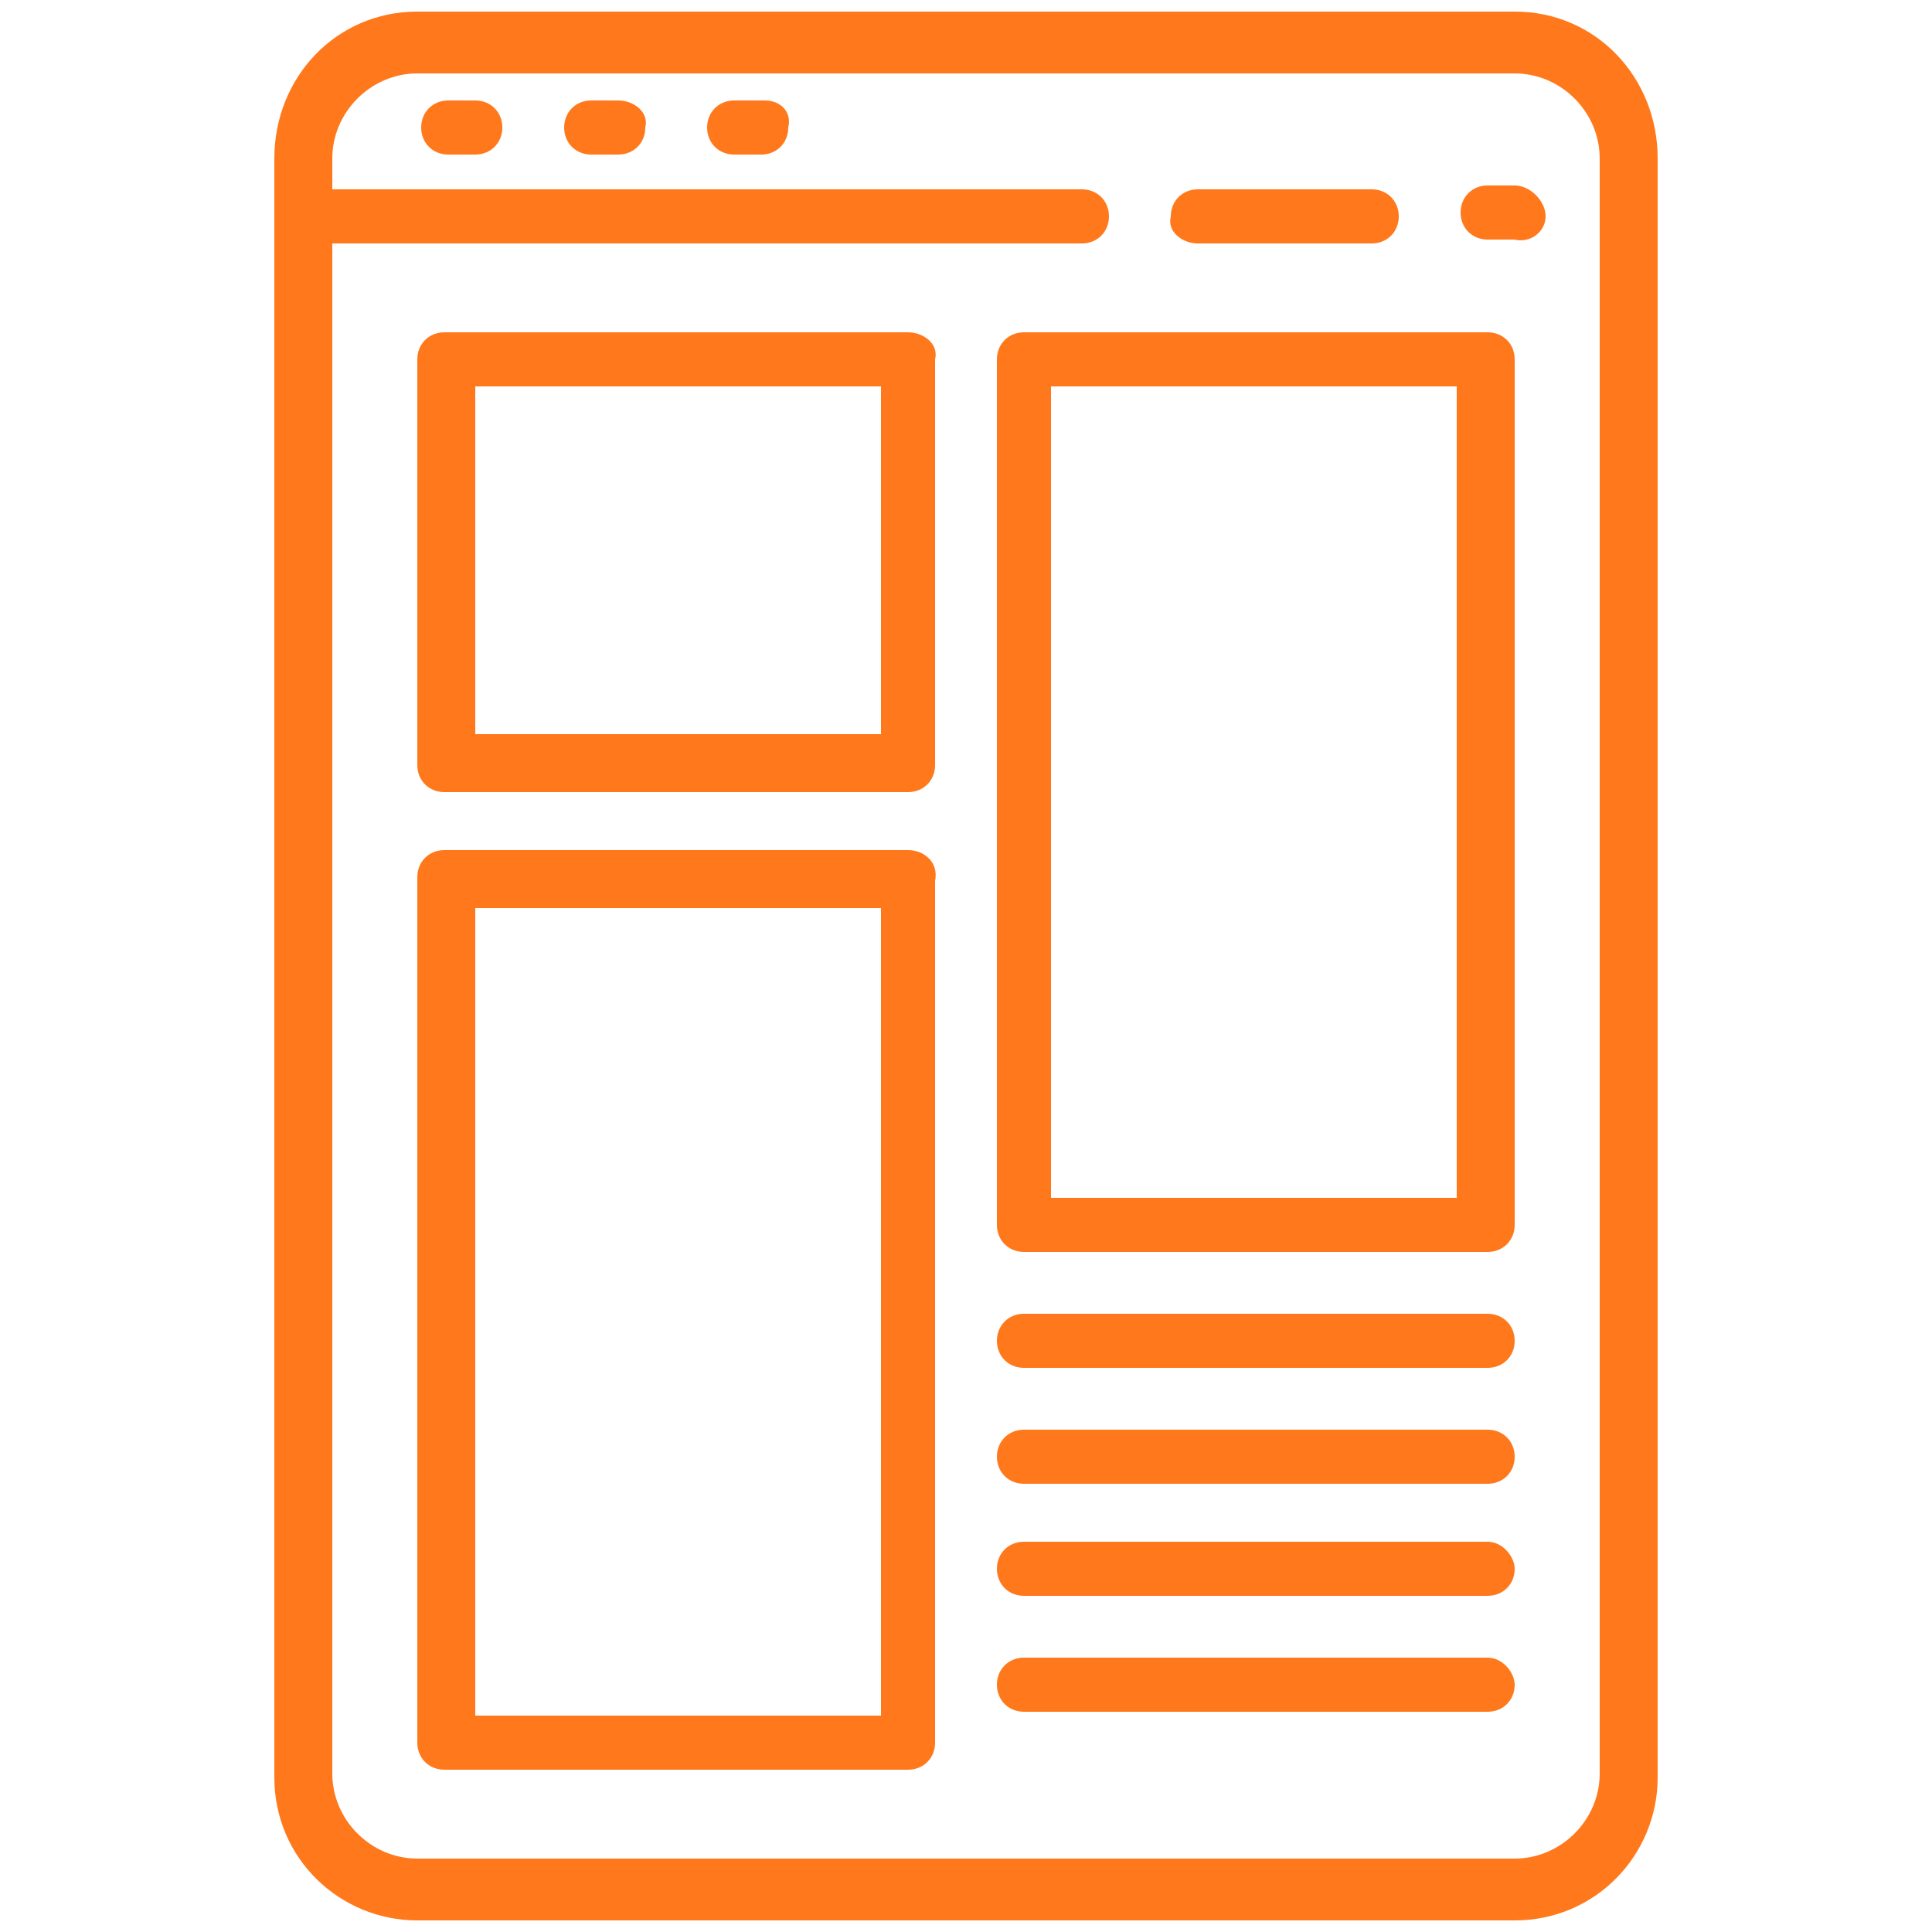
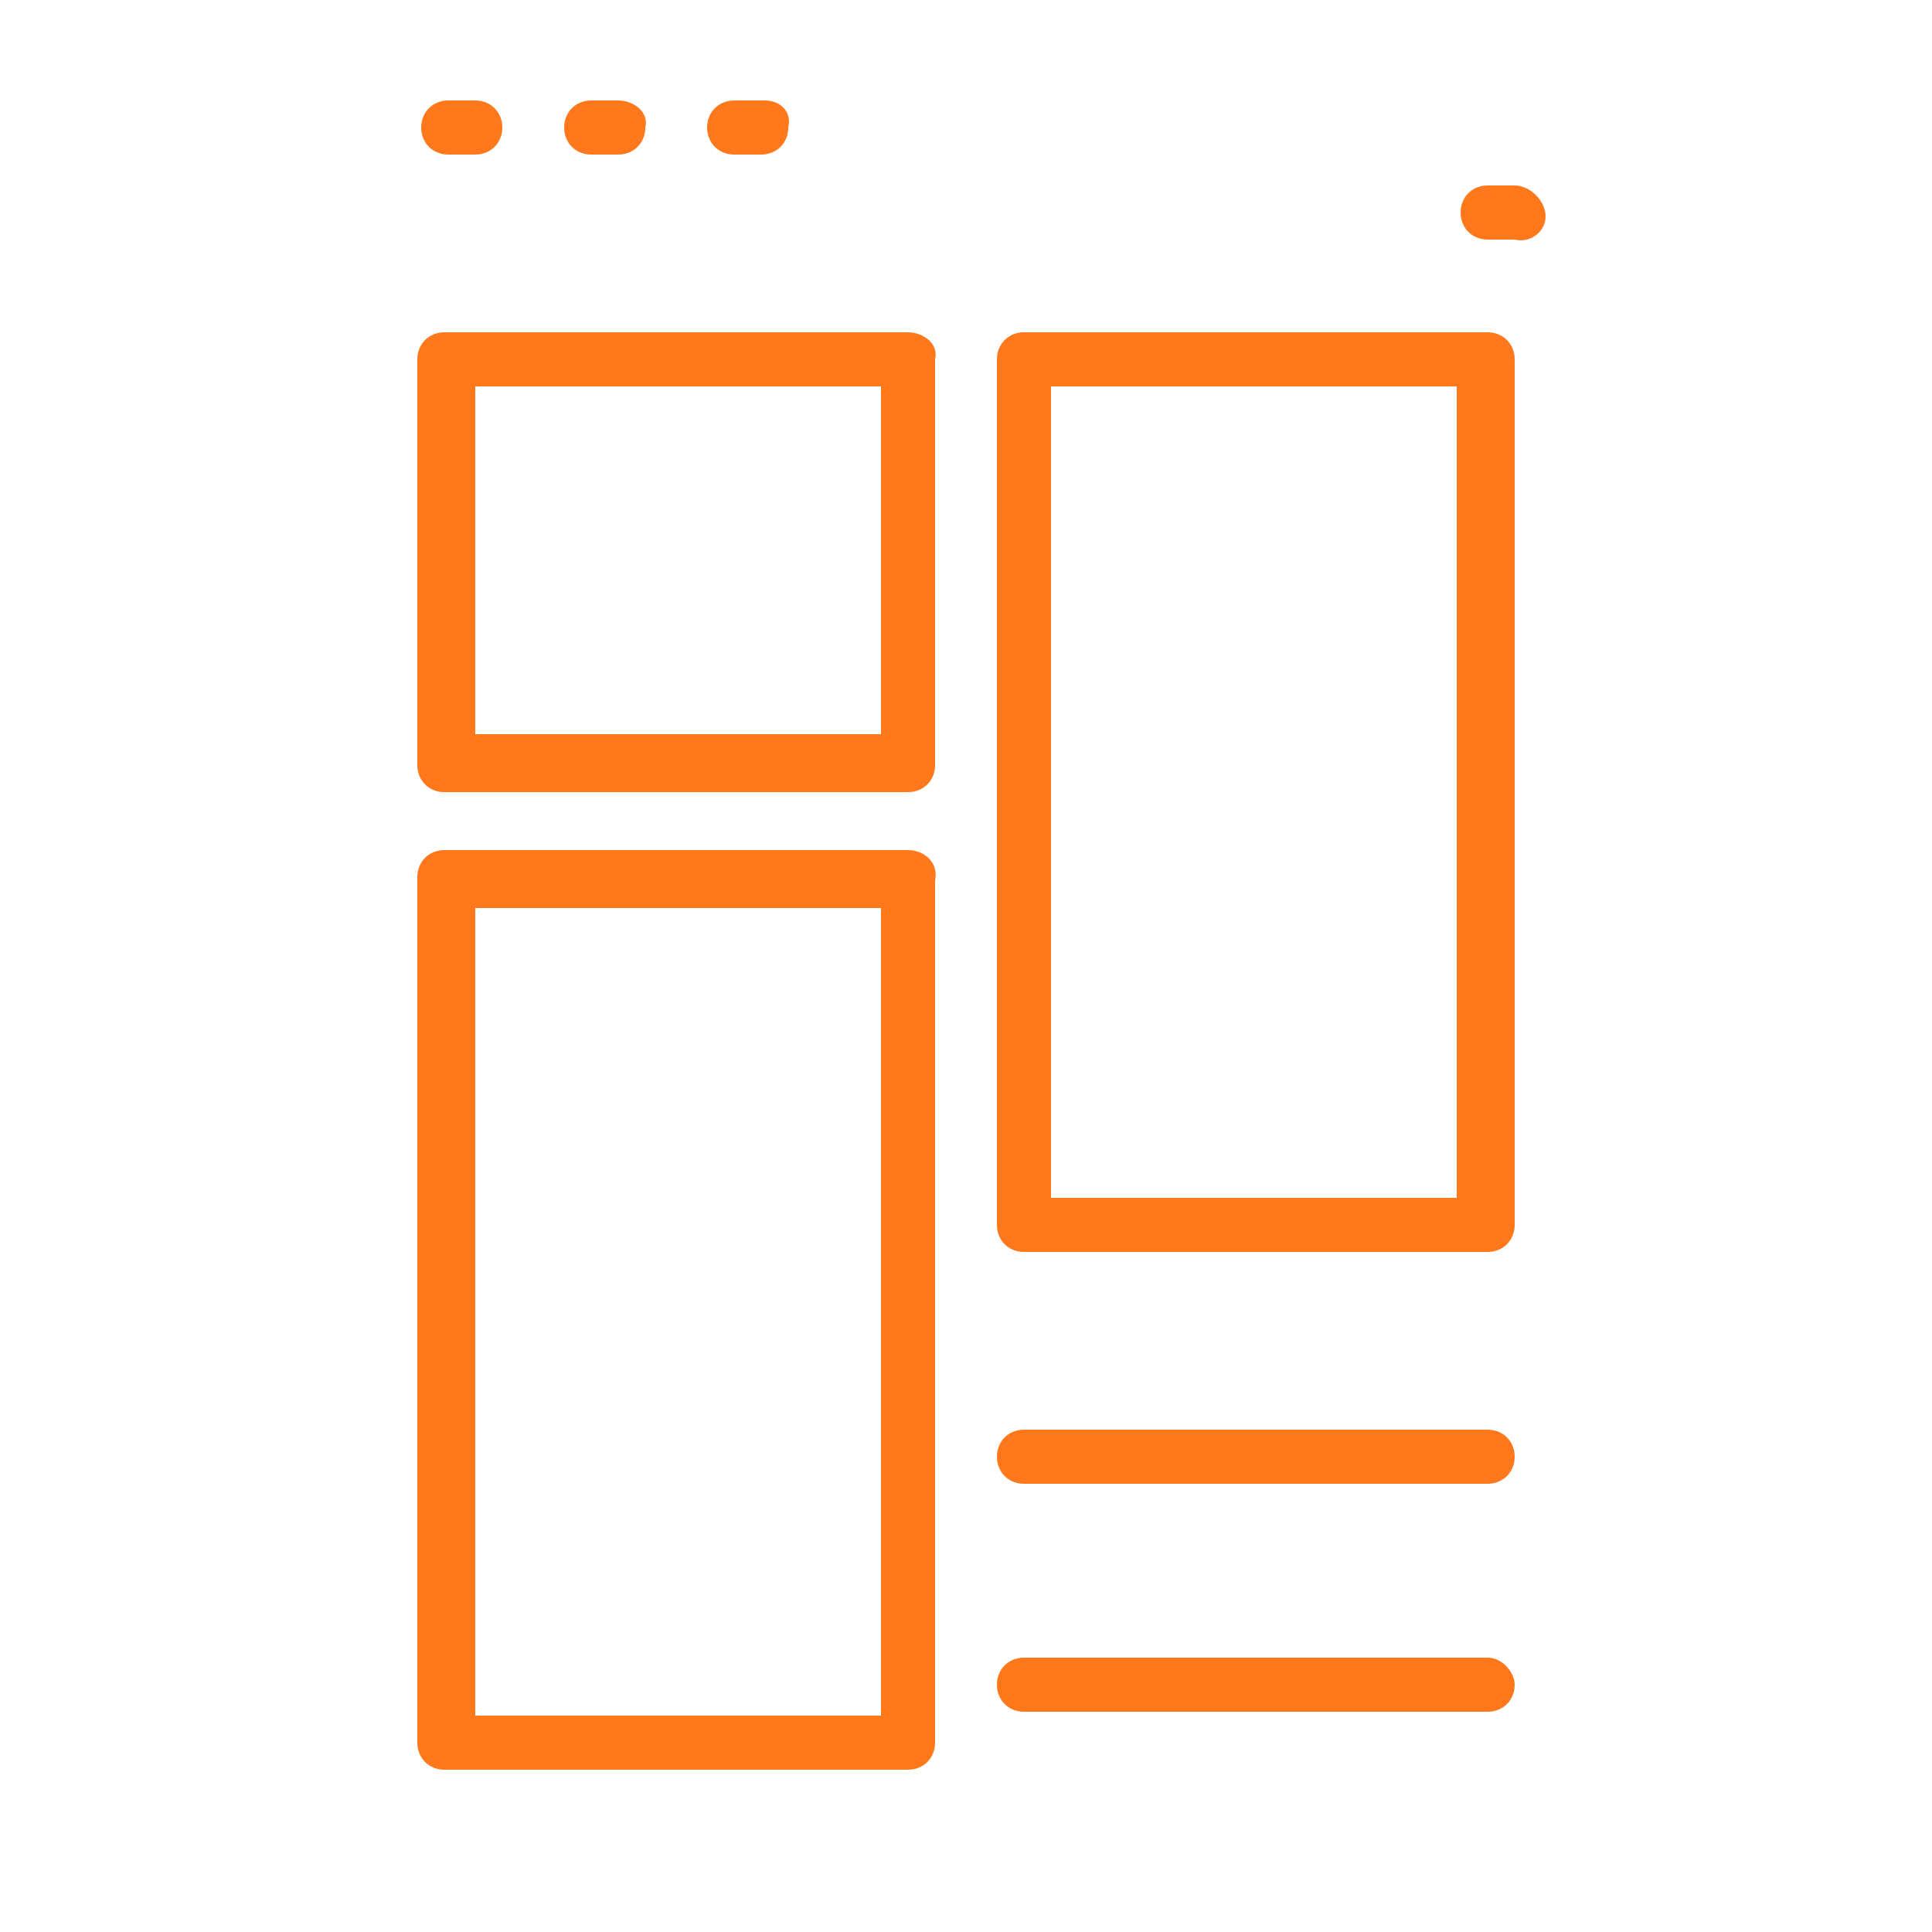
<svg xmlns="http://www.w3.org/2000/svg" version="1.1" id="Layer_2_1_" x="0px" y="0px" viewBox="0 0 50 50" style="enable-background:new 0 0 50 50;" xml:space="preserve">
  <style type="text/css">
	.st0{fill:#FF781B;}
</style>
  <g>
-     <path class="st0" d="M39.2,0.3H10.8C8.7,0.3,7.1,2,7.1,4.1v41.9c0,2.1,1.7,3.7,3.7,3.7h28.4c2.1,0,3.7-1.7,3.7-3.7V4.1   C42.9,2,41.3,0.3,39.2,0.3L39.2,0.3z M41.4,45.9c0,1.2-1,2.2-2.2,2.2l-28.4,0c-1.2,0-2.2-1-2.2-2.2l0-39.6H28   c0.4,0,0.7-0.3,0.7-0.7c0-0.4-0.3-0.7-0.7-0.7l-19.4,0V4.1c0-1.2,1-2.2,2.2-2.2h28.4c1.2,0,2.2,1,2.2,2.2L41.4,45.9L41.4,45.9z" />
-     <path class="st0" d="M31,6.3h4.5c0.4,0,0.7-0.3,0.7-0.7c0-0.4-0.3-0.7-0.7-0.7H31c-0.4,0-0.7,0.3-0.7,0.7C30.2,6,30.6,6.3,31,6.3z" />
    <path class="st0" d="M39.2,4.8h-0.7c-0.4,0-0.7,0.3-0.7,0.7c0,0.4,0.3,0.7,0.7,0.7h0.7C39.6,6.3,40,6,40,5.6   C40,5.2,39.6,4.8,39.2,4.8z" />
    <path class="st0" d="M12.3,2.6h-0.7c-0.4,0-0.7,0.3-0.7,0.7c0,0.4,0.3,0.7,0.7,0.7h0.7c0.4,0,0.7-0.3,0.7-0.7   C13,2.9,12.7,2.6,12.3,2.6z" />
    <path class="st0" d="M16,2.6h-0.7c-0.4,0-0.7,0.3-0.7,0.7c0,0.4,0.3,0.7,0.7,0.7H16c0.4,0,0.7-0.3,0.7-0.7   C16.8,2.9,16.4,2.6,16,2.6z" />
    <path class="st0" d="M19.8,2.6H19c-0.4,0-0.7,0.3-0.7,0.7c0,0.4,0.3,0.7,0.7,0.7h0.7c0.4,0,0.7-0.3,0.7-0.7   C20.5,2.9,20.2,2.6,19.8,2.6z" />
    <path class="st0" d="M23.5,8.6h-12c-0.4,0-0.7,0.3-0.7,0.7v10.5c0,0.4,0.3,0.7,0.7,0.7h12c0.4,0,0.7-0.3,0.7-0.7V9.3   C24.3,8.9,23.9,8.6,23.5,8.6z M22.8,19H12.3v-9h10.5V19z" />
    <path class="st0" d="M23.5,22h-12c-0.4,0-0.7,0.3-0.7,0.7v22.4c0,0.4,0.3,0.7,0.7,0.7h12c0.4,0,0.7-0.3,0.7-0.7V22.8   C24.3,22.3,23.9,22,23.5,22z M22.8,44.4H12.3V23.5h10.5V44.4z" />
    <path class="st0" d="M38.5,8.6h-12c-0.4,0-0.7,0.3-0.7,0.7v22.4c0,0.4,0.3,0.7,0.7,0.7h12c0.4,0,0.7-0.3,0.7-0.7V9.3   C39.2,8.9,38.9,8.6,38.5,8.6L38.5,8.6z M37.7,31H27.2V10h10.5V31z" />
-     <path class="st0" d="M38.5,34h-12c-0.4,0-0.7,0.3-0.7,0.7c0,0.4,0.3,0.7,0.7,0.7h12c0.4,0,0.7-0.3,0.7-0.7   C39.2,34.3,38.9,34,38.5,34z" />
    <path class="st0" d="M38.5,37h-12c-0.4,0-0.7,0.3-0.7,0.7c0,0.4,0.3,0.7,0.7,0.7h12c0.4,0,0.7-0.3,0.7-0.7   C39.2,37.3,38.9,37,38.5,37z" />
-     <path class="st0" d="M38.5,39.9h-12c-0.4,0-0.7,0.3-0.7,0.7c0,0.4,0.3,0.7,0.7,0.7h12c0.4,0,0.7-0.3,0.7-0.7   C39.2,40.3,38.9,39.9,38.5,39.9z" />
    <path class="st0" d="M38.5,42.9h-12c-0.4,0-0.7,0.3-0.7,0.7c0,0.4,0.3,0.7,0.7,0.7h12c0.4,0,0.7-0.3,0.7-0.7   C39.2,43.3,38.9,42.9,38.5,42.9z" />
  </g>
</svg>